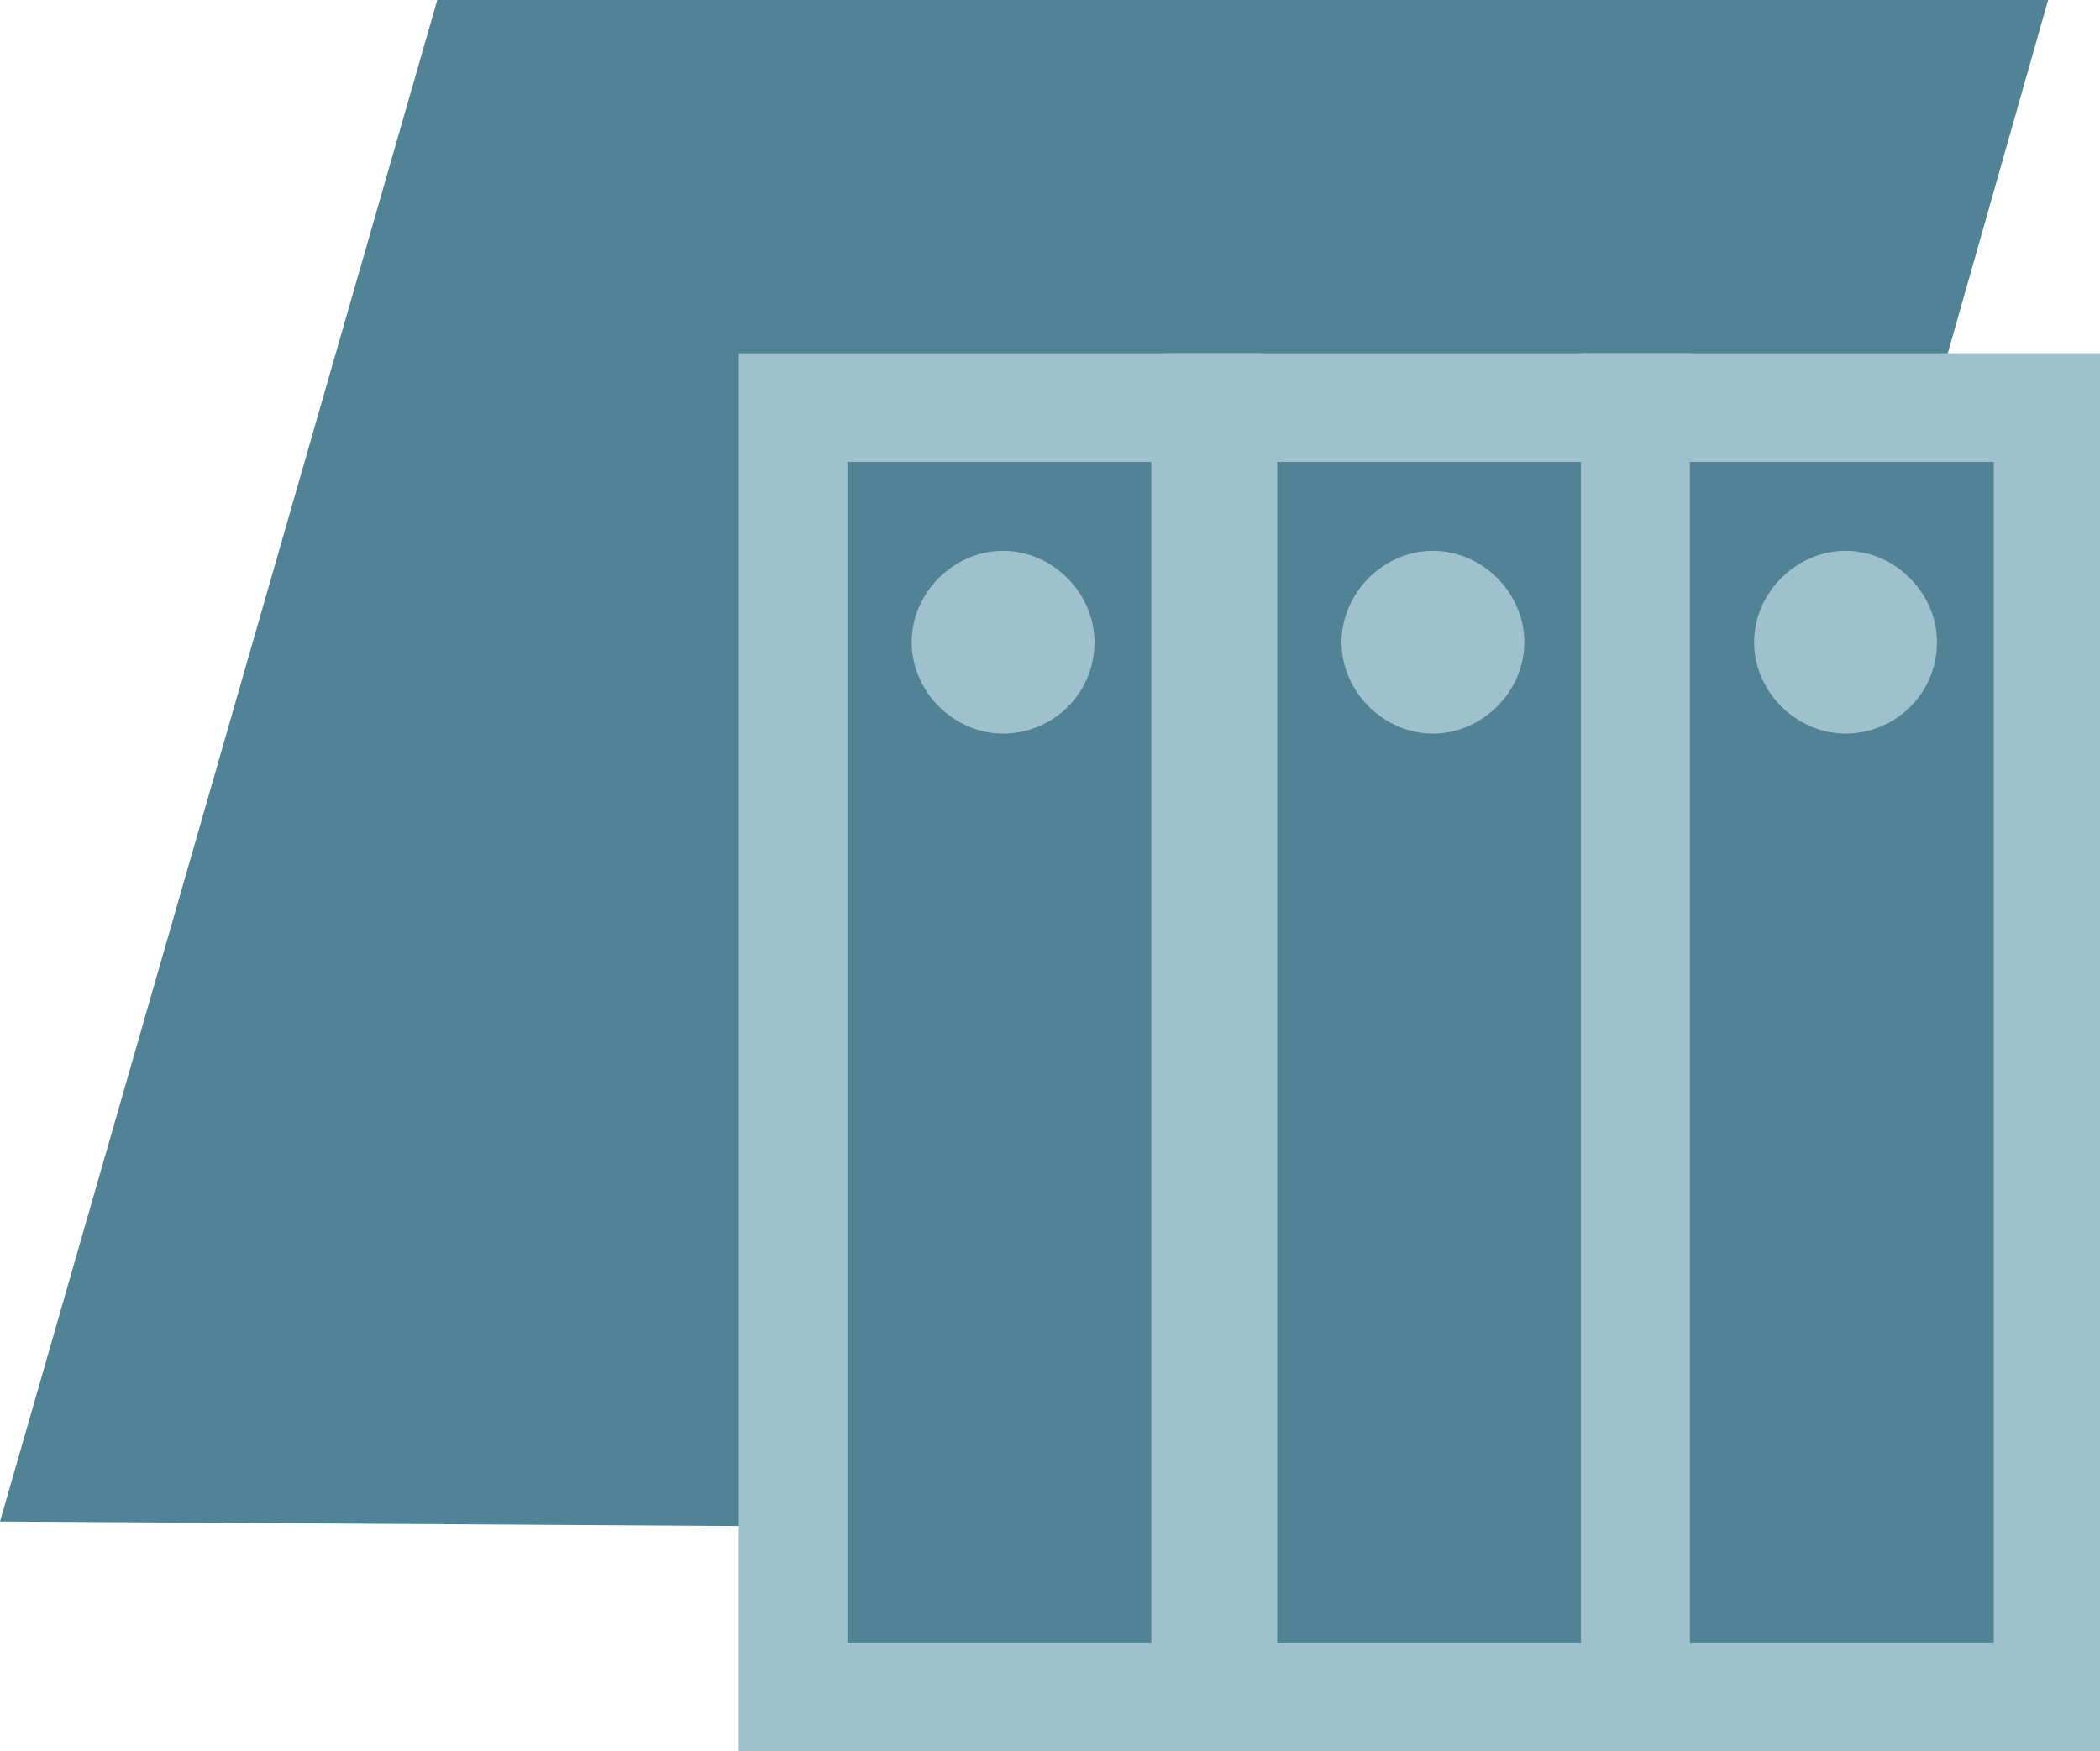
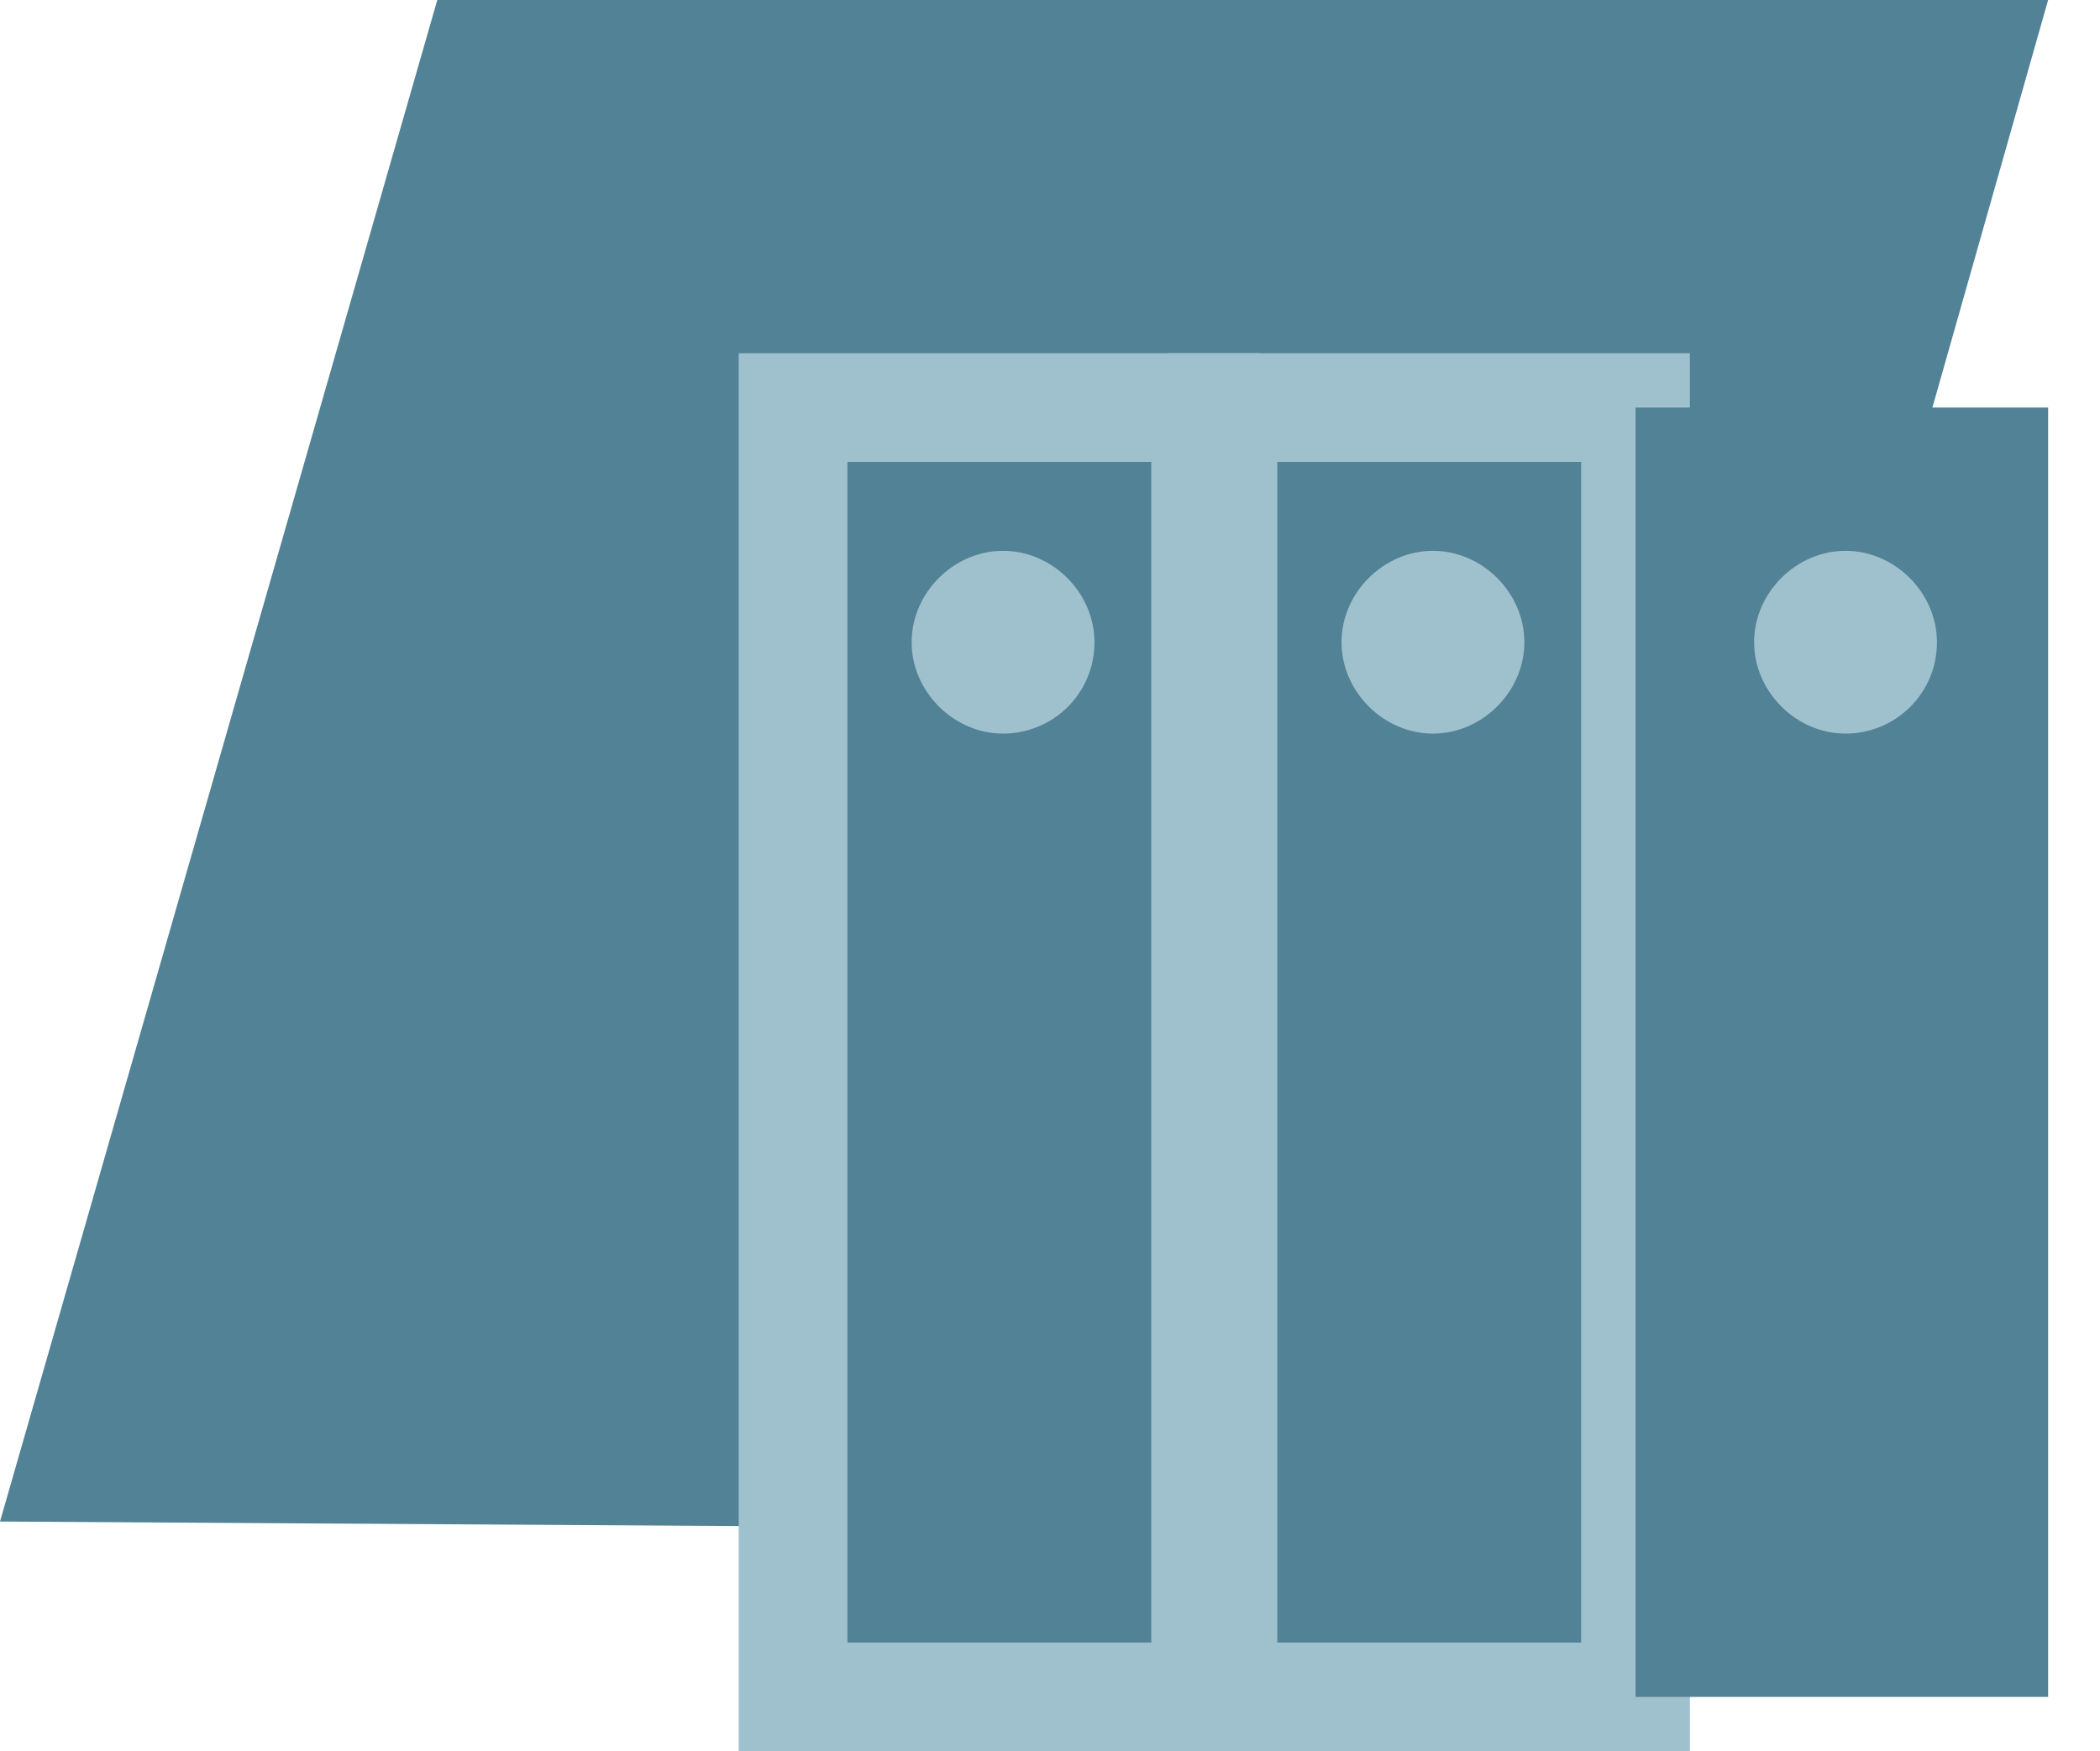
<svg xmlns="http://www.w3.org/2000/svg" version="1.1" id="Ebene_1" x="0px" y="0px" viewBox="0 0 85 70.9" style="enable-background:new 0 0 85 70.9;" xml:space="preserve">
  <style type="text/css">
	.st0{fill:#528296;}
	.st1{fill:#9FC1CD;}
</style>
  <polygon class="st0" points="0,61.6 17.7,0 82.9,0 65.3,62 " />
  <rect x="32.1" y="16.5" class="st0" width="16.7" height="52.2" />
-   <path class="st1" d="M51,70.9H29.9V14.3H51V70.9z M34.3,66.5h12.3V18.7H34.3V66.5z" />
+   <path class="st1" d="M51,70.9H29.9V14.3H51V70.9z M34.3,66.5h12.3V18.7H34.3z" />
  <circle class="st0" cx="40.6" cy="26" r="1.5" />
  <path class="st1" d="M40.6,29.7c-2,0-3.7-1.7-3.7-3.7c0-2,1.7-3.7,3.7-3.7c2,0,3.7,1.7,3.7,3.7C44.3,28.1,42.6,29.7,40.6,29.7z" />
  <rect x="49.5" y="16.5" class="st0" width="16.7" height="52.2" />
  <path class="st1" d="M68.4,70.9H47.3V14.3h21.1V70.9z M51.7,66.5H64V18.7H51.7V66.5z" />
  <circle class="st0" cx="58" cy="26" r="1.5" />
  <path class="st1" d="M58,29.7c-2,0-3.7-1.7-3.7-3.7c0-2,1.7-3.7,3.7-3.7c2,0,3.7,1.7,3.7,3.7S60,29.7,58,29.7  C58,29.7,58,29.7,58,29.7z" />
  <rect x="66.2" y="16.5" class="st0" width="16.7" height="52.2" />
-   <path class="st1" d="M85,70.9H64V14.3H85V70.9z M68.4,66.5h12.3V18.7H68.4V66.5z" />
  <circle class="st0" cx="74.7" cy="26" r="1.5" />
  <path class="st1" d="M74.7,29.7c-2,0-3.7-1.7-3.7-3.7s1.7-3.7,3.7-3.7s3.7,1.7,3.7,3.7v0C78.4,28.1,76.7,29.7,74.7,29.7z" />
</svg>